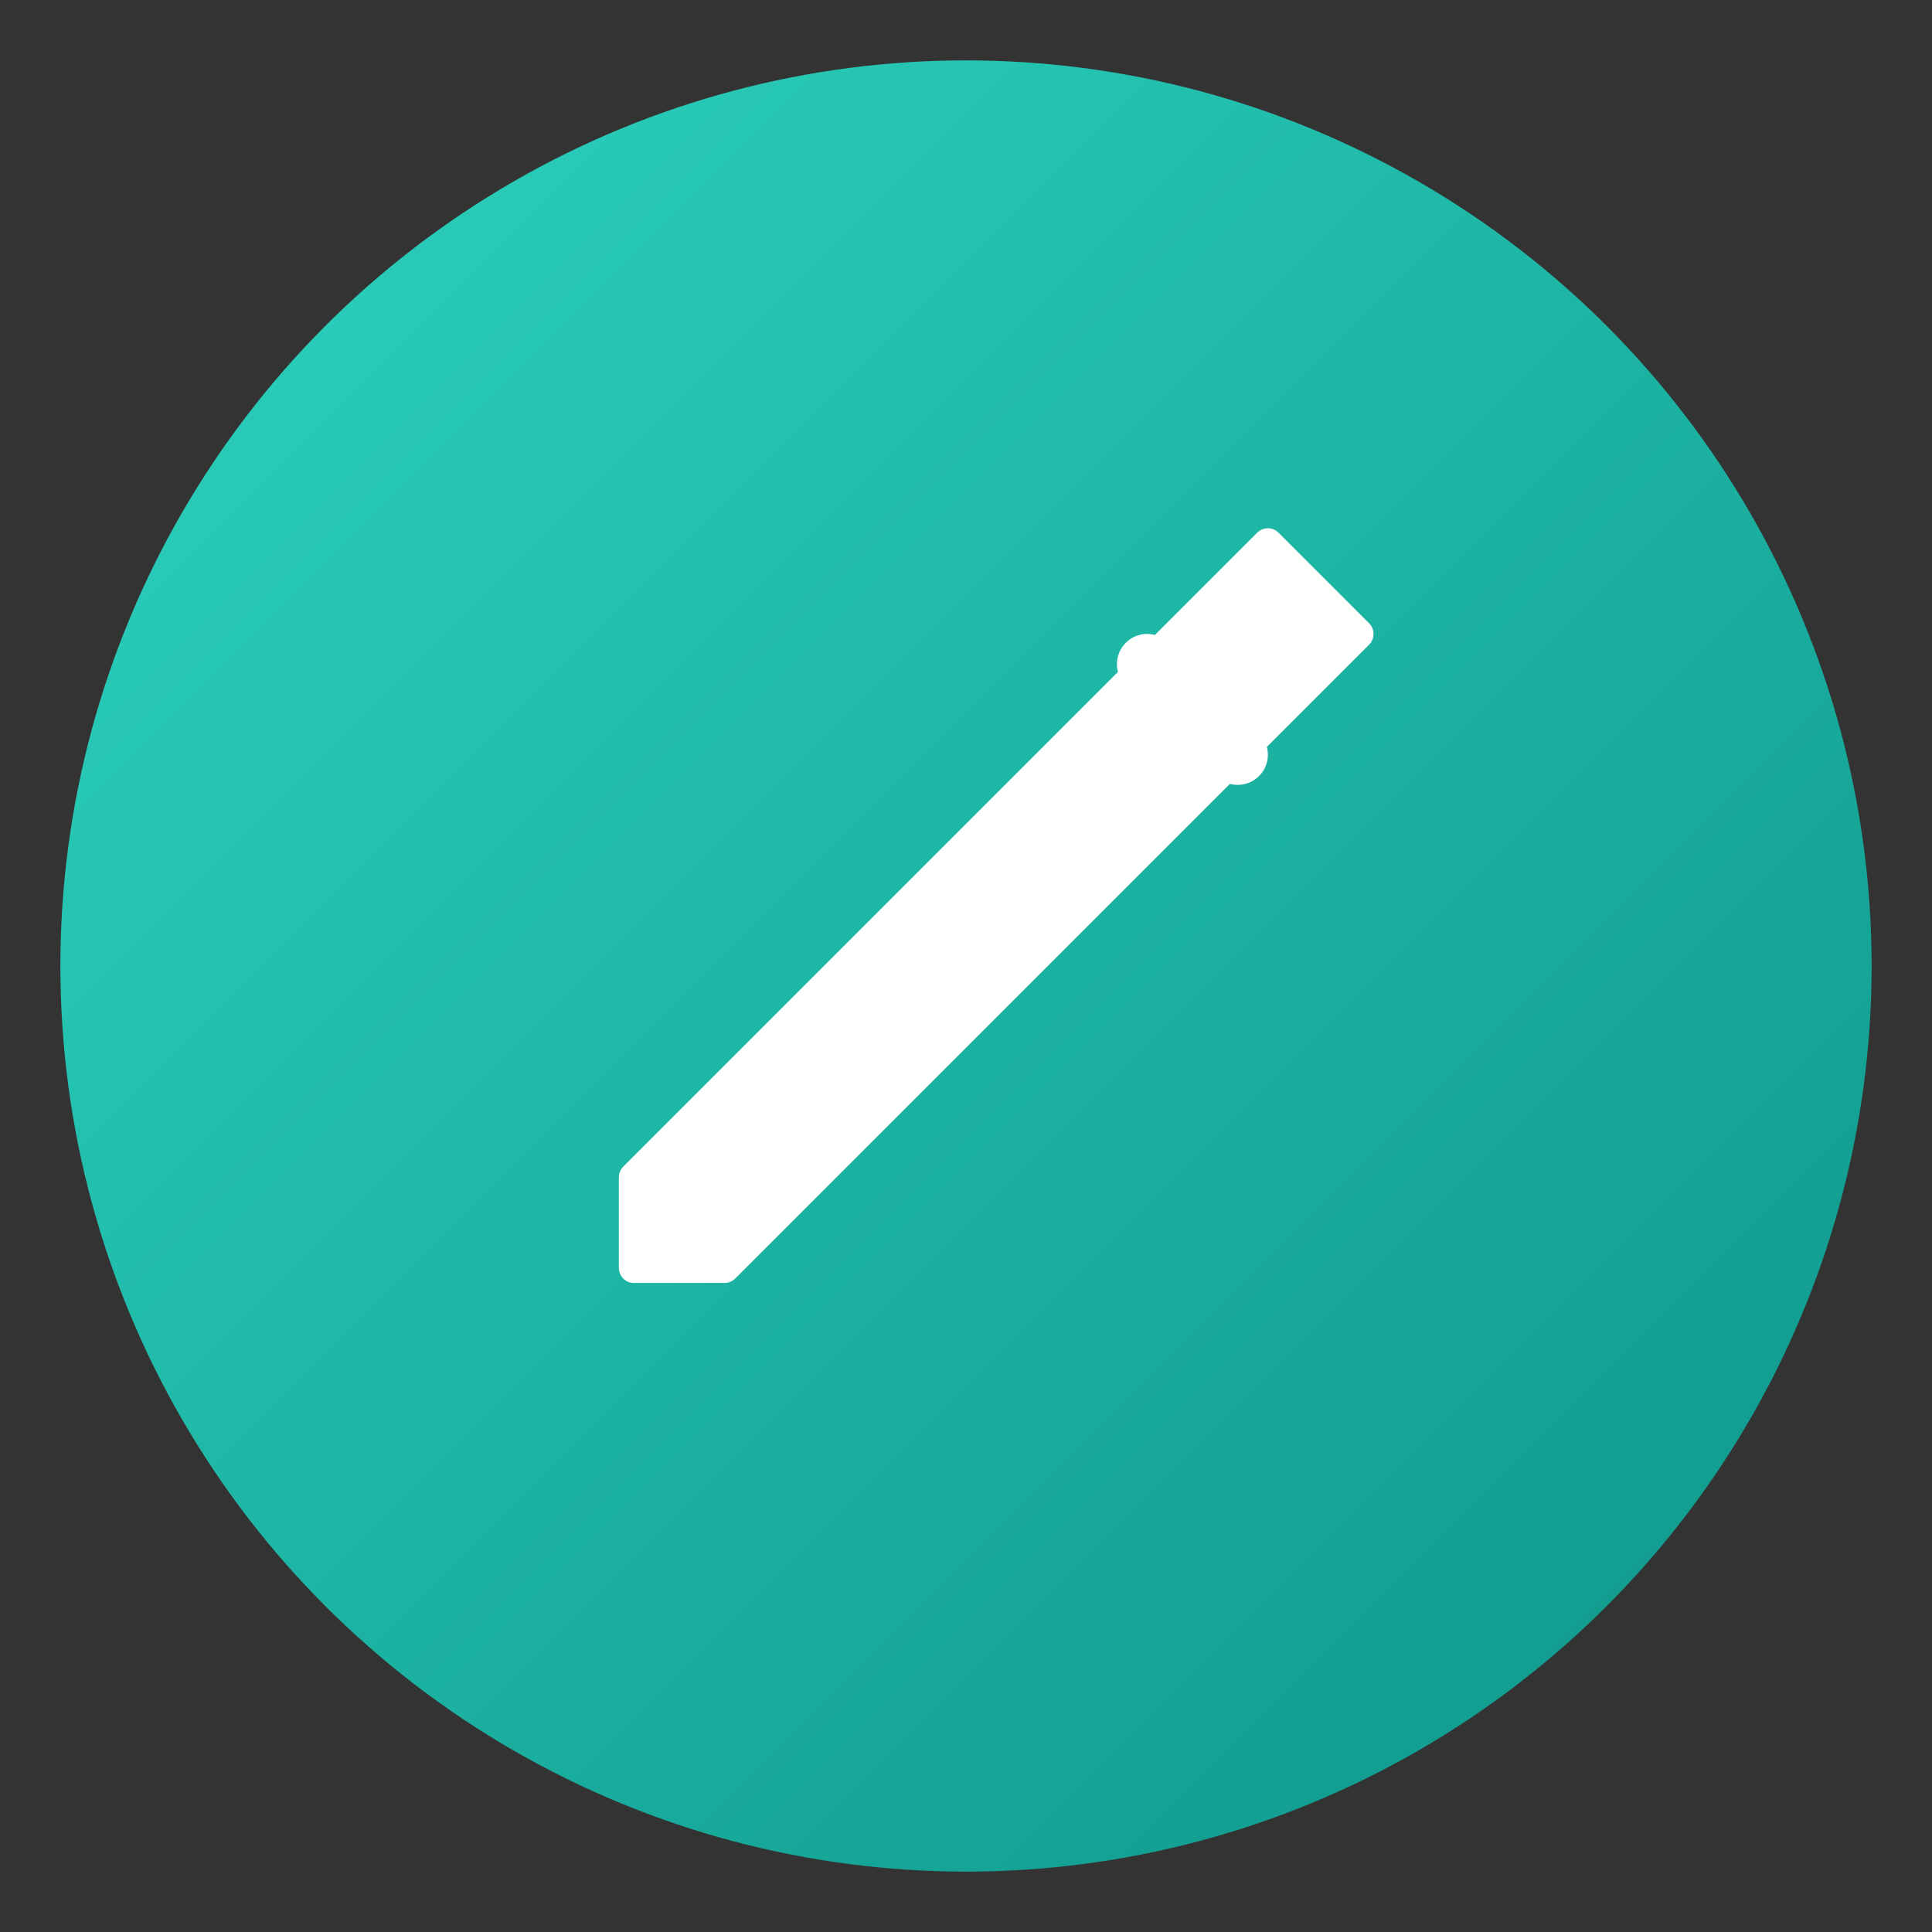
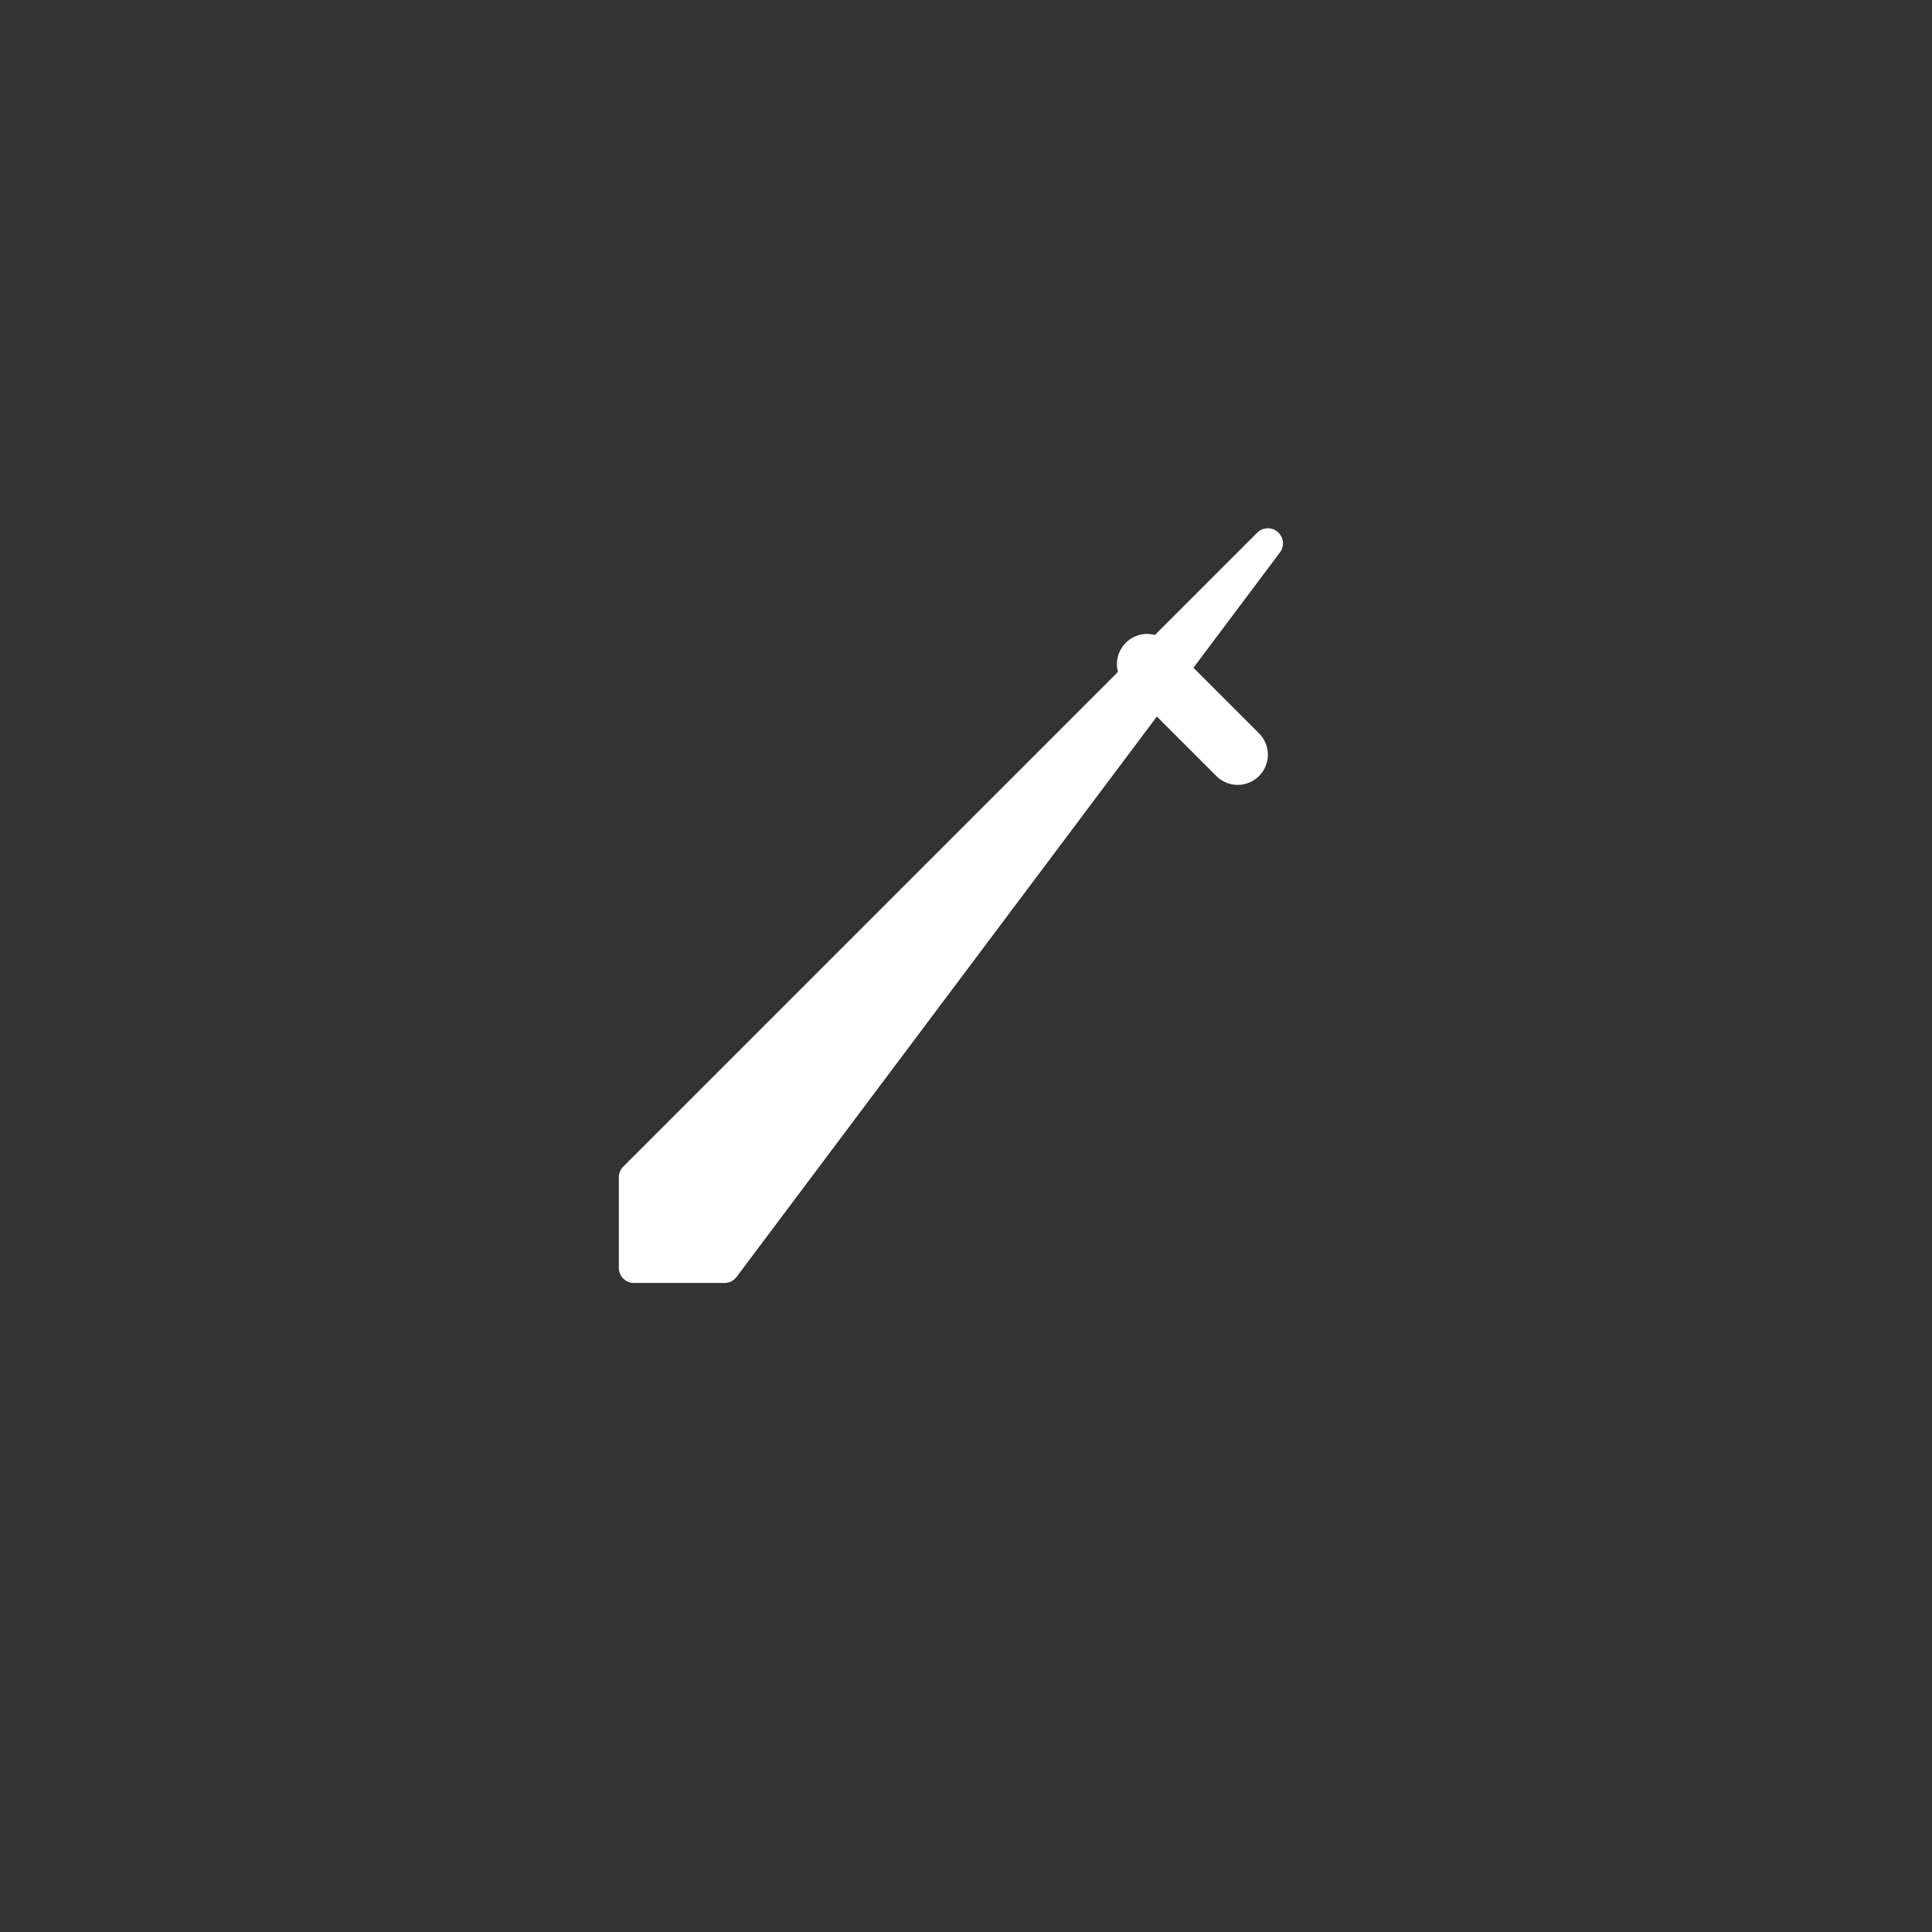
<svg xmlns="http://www.w3.org/2000/svg" viewBox="0 0 64 64">
  <rect x="0" y="0" width="64" height="64" fill="#333333" stroke="none" />
  <defs>
    <linearGradient id="grad" x1="0%" y1="0%" x2="100%" y2="100%">
      <stop offset="0%" style="stop-color:#2dd4bf" />
      <stop offset="100%" style="stop-color:#0d9488" />
    </linearGradient>
  </defs>
-   <circle cx="32" cy="32" r="30" fill="url(#grad)" />
-   <path d="M42 18l3 3L24 42h-3v-3L42 18z" fill="white" stroke="white" stroke-width="1" stroke-linejoin="round" />
+   <path d="M42 18L24 42h-3v-3L42 18z" fill="white" stroke="white" stroke-width="1" stroke-linejoin="round" />
  <path d="M38 22l3 3" stroke="white" stroke-width="2" stroke-linecap="round" />
</svg>